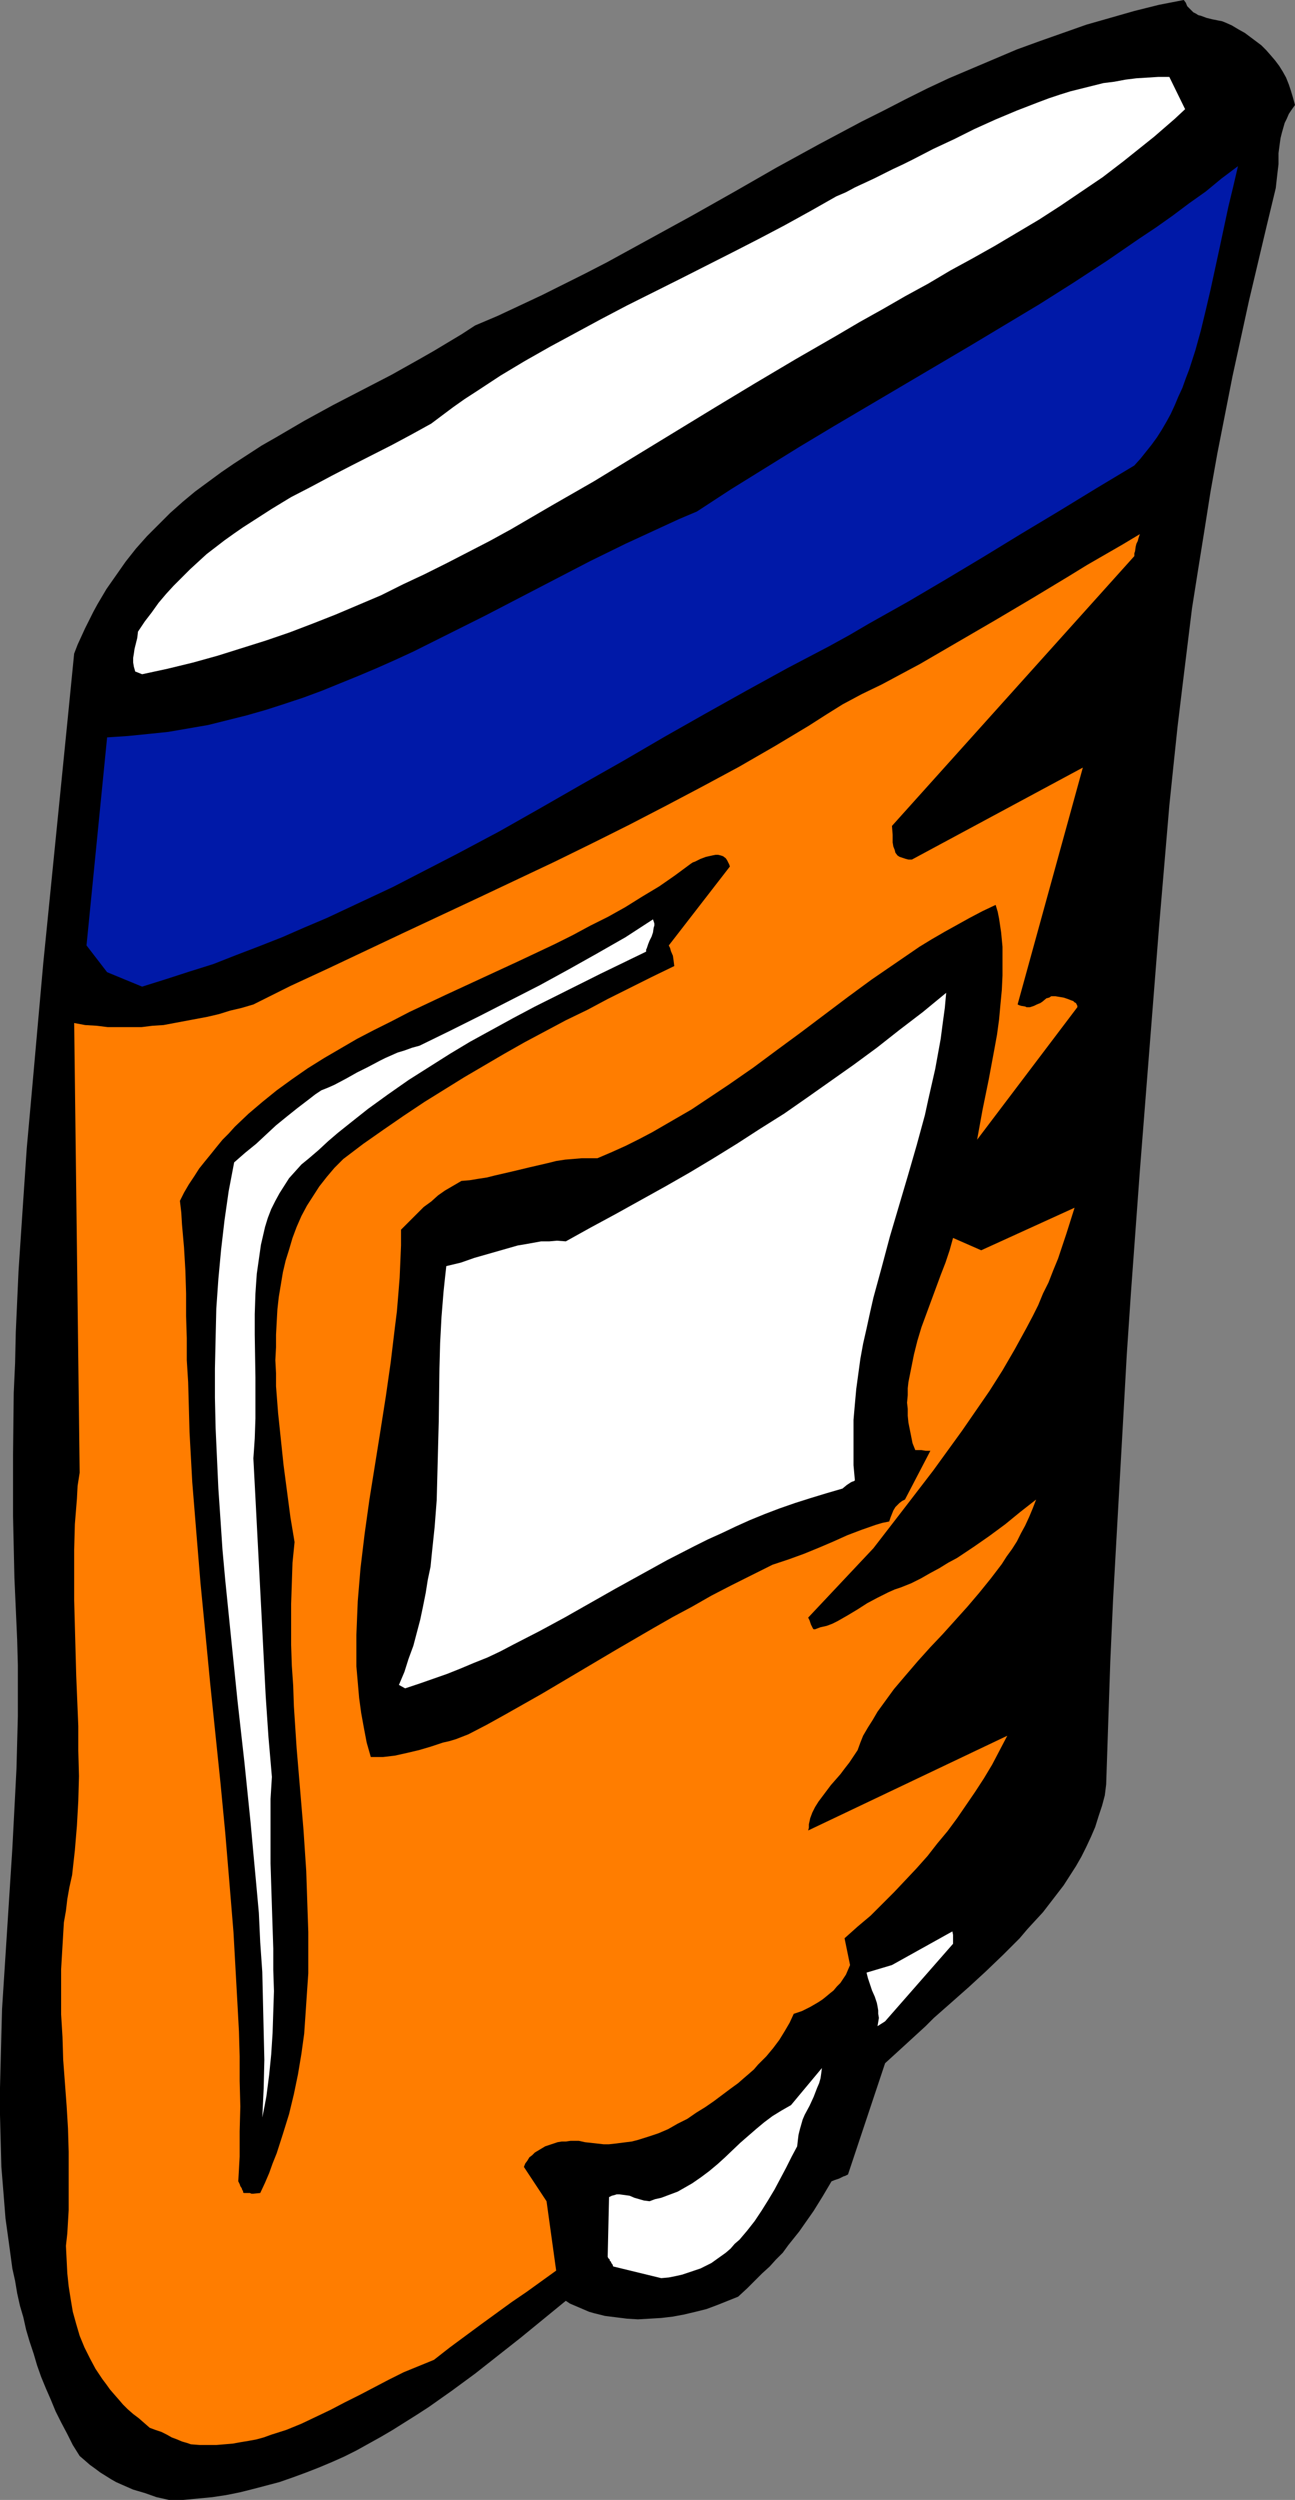
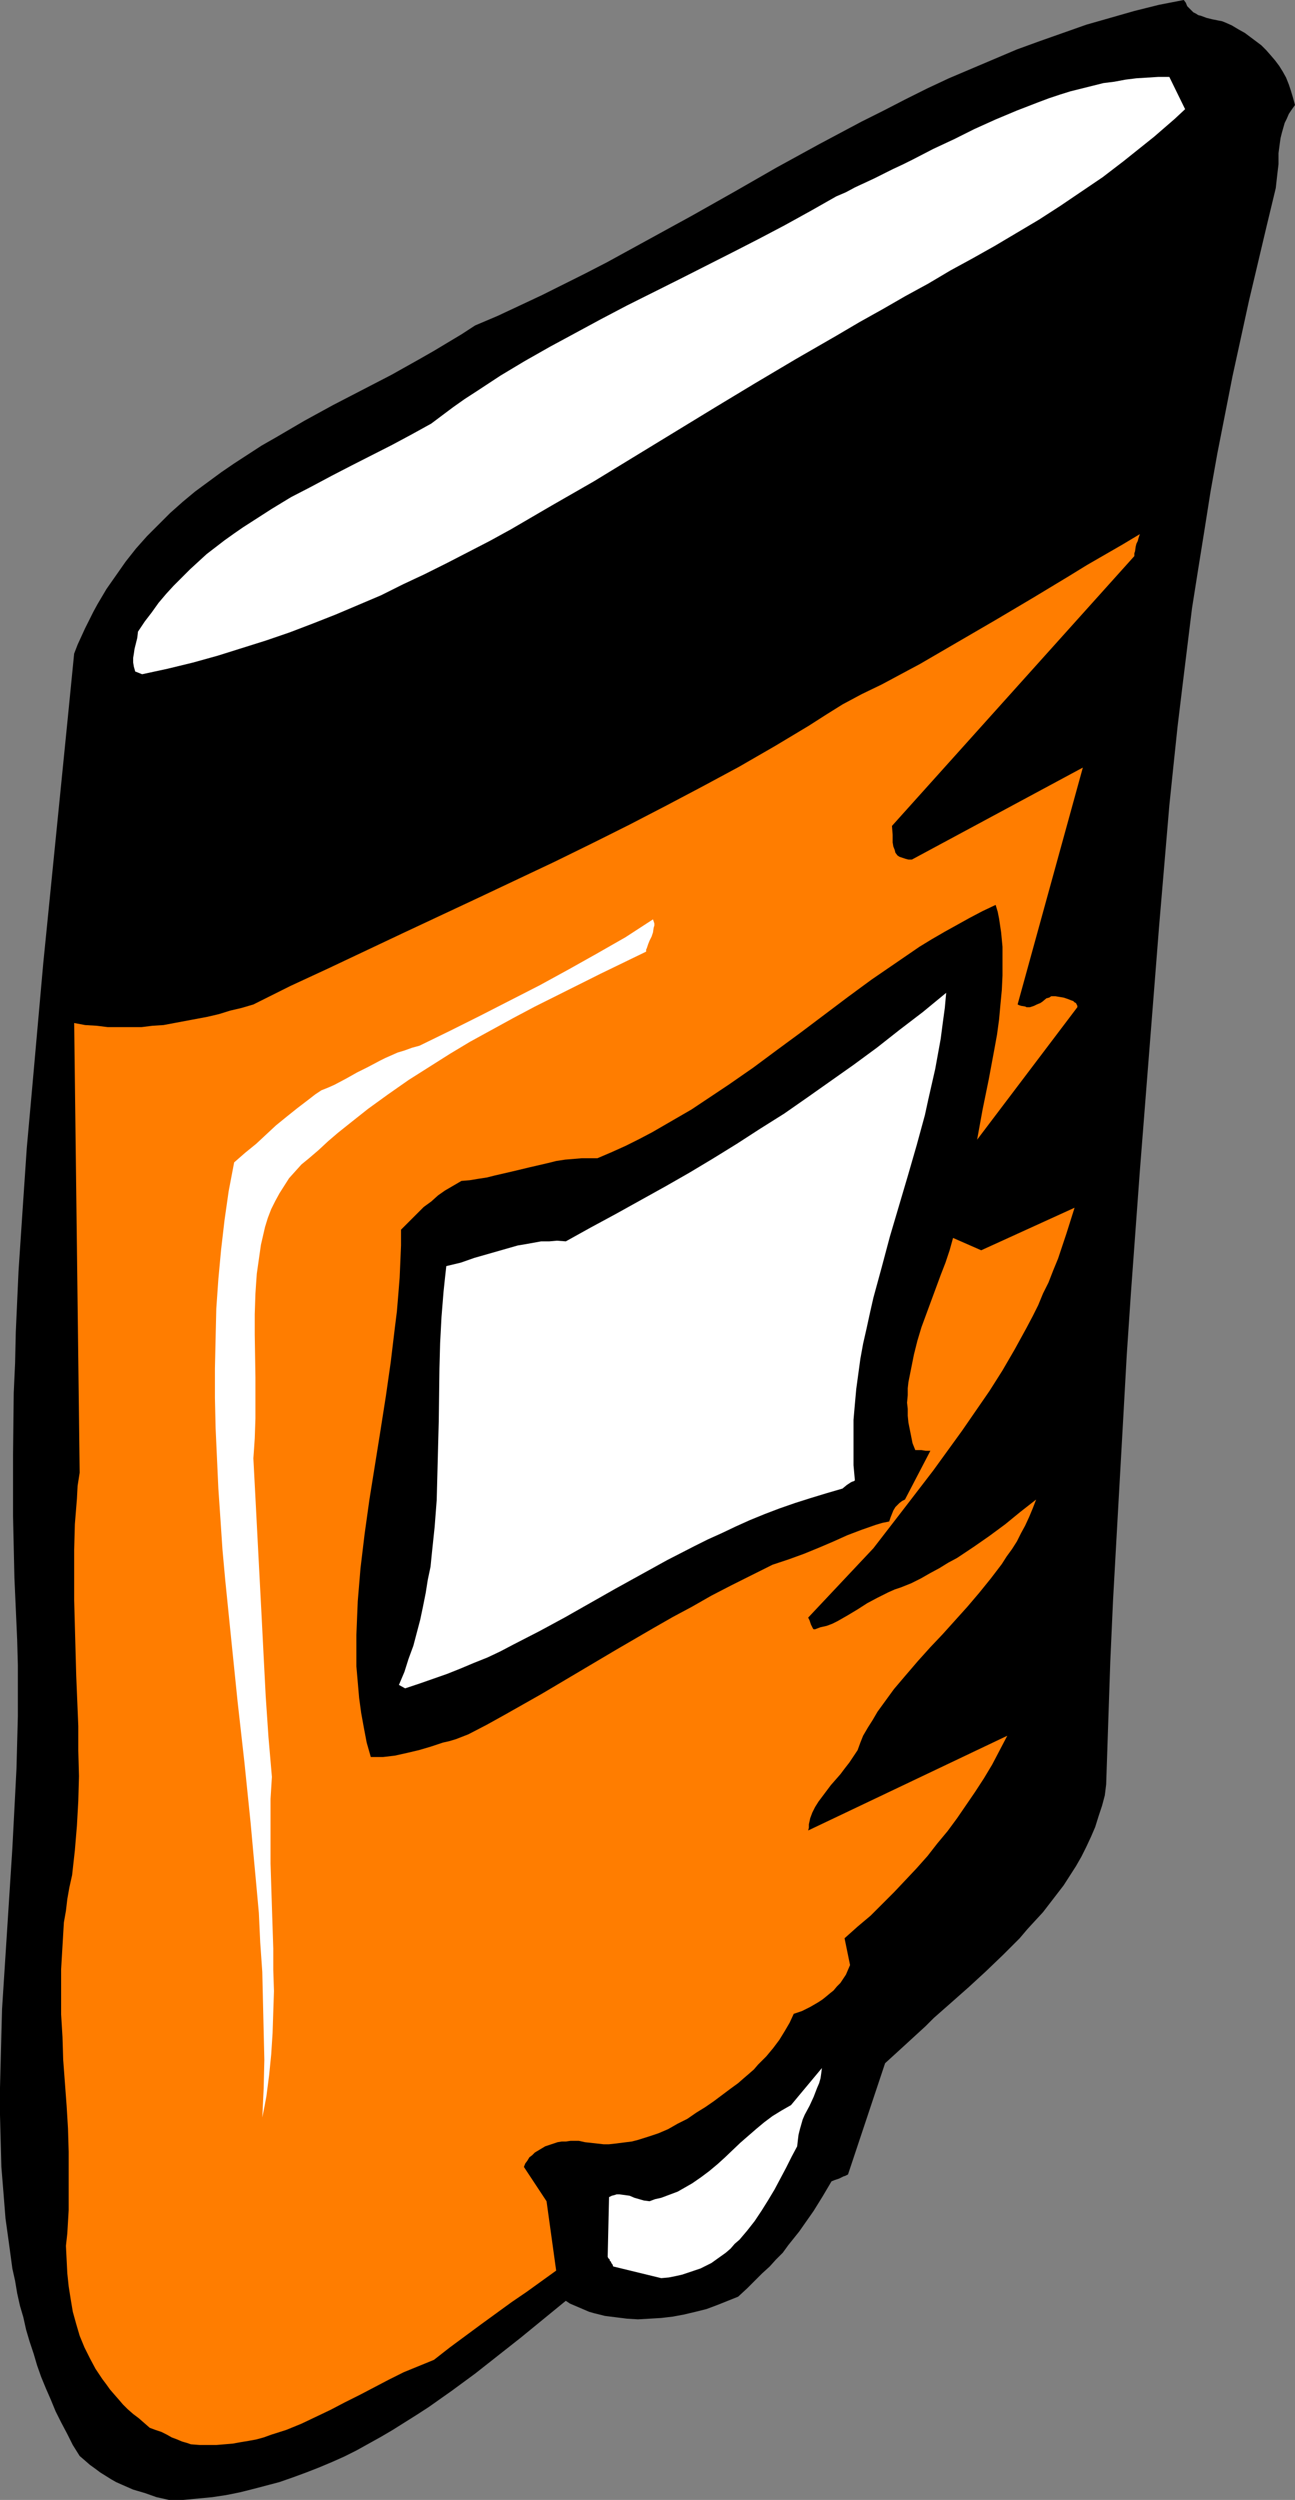
<svg xmlns="http://www.w3.org/2000/svg" xmlns:ns1="http://sodipodi.sourceforge.net/DTD/sodipodi-0.dtd" xmlns:ns2="http://www.inkscape.org/namespaces/inkscape" version="1.0" width="80.643mm" height="155.668mm" id="svg9" ns1:docname="Deodorant 1.wmf">
  <rect width="100%" height="100%" fill="#808080" stroke="none" />
  <ns1:namedview id="namedview9" pagecolor="#ffffff" bordercolor="#000000" borderopacity="0.25" ns2:showpageshadow="2" ns2:pageopacity="0.0" ns2:pagecheckerboard="0" ns2:deskcolor="#d1d1d1" ns2:document-units="mm" />
  <defs id="defs1">
    <pattern id="WMFhbasepattern" patternUnits="userSpaceOnUse" width="6" height="6" x="0" y="0" />
  </defs>
  <path style="fill:#000000;fill-opacity:1;fill-rule:evenodd;stroke:none" d="m 39.755,588.353 h 3.394 l 3.394,-0.323 3.394,-0.323 3.232,-0.485 3.232,-0.646 3.232,-0.808 3.071,-0.808 3.071,-0.808 3.232,-1.131 3.071,-1.131 2.909,-1.131 3.071,-1.293 2.909,-1.293 2.909,-1.454 2.909,-1.616 2.909,-1.616 2.747,-1.616 5.656,-3.555 2.747,-1.778 5.495,-3.878 5.495,-4.04 5.333,-4.201 5.333,-4.201 5.333,-4.363 5.333,-4.363 0.97,0.646 1.131,0.485 1.131,0.485 1.131,0.485 1.131,0.485 1.131,0.323 2.586,0.646 2.586,0.323 2.586,0.323 2.586,0.162 2.747,-0.162 2.747,-0.162 2.747,-0.323 2.586,-0.485 2.747,-0.646 2.586,-0.646 2.586,-0.97 2.424,-0.97 2.424,-0.97 2.101,-1.939 1.778,-1.778 1.778,-1.778 1.778,-1.616 1.454,-1.616 1.616,-1.616 1.293,-1.778 1.293,-1.616 1.293,-1.616 1.131,-1.616 2.263,-3.232 2.101,-3.393 2.101,-3.555 0.808,-0.323 0.97,-0.323 0.97,-0.485 0.485,-0.162 0.646,-0.323 8.727,-26.178 3.717,-3.393 3.879,-3.555 1.939,-1.778 1.939,-1.939 4.04,-3.555 4.202,-3.717 4.04,-3.717 4.04,-3.878 3.879,-3.878 1.778,-2.101 1.778,-1.939 1.939,-2.101 1.616,-2.101 1.616,-2.101 1.616,-2.101 1.454,-2.262 1.454,-2.262 1.293,-2.262 1.131,-2.262 1.131,-2.424 0.97,-2.262 0.808,-2.585 0.808,-2.424 0.646,-2.424 0.323,-2.585 0.485,-14.543 0.485,-14.382 0.646,-14.382 0.808,-14.543 0.808,-14.382 0.808,-14.382 0.808,-14.543 0.97,-14.382 2.101,-28.763 2.263,-28.763 2.263,-28.763 2.424,-28.602 0.97,-9.372 0.97,-9.211 1.131,-9.372 1.131,-9.211 1.131,-9.211 1.454,-9.211 1.454,-9.049 1.454,-9.211 1.616,-9.049 1.778,-9.049 1.778,-9.049 1.939,-8.888 1.939,-8.888 2.101,-8.888 2.101,-8.888 2.101,-8.726 0.162,-1.454 0.162,-1.454 0.323,-2.747 v -2.585 l 0.323,-2.424 0.162,-1.131 0.323,-1.293 0.323,-1.131 0.323,-1.131 0.485,-0.97 0.485,-1.131 0.646,-0.97 0.808,-1.131 -0.485,-1.778 -0.485,-1.616 -0.485,-1.454 -0.646,-1.616 -0.808,-1.454 -0.808,-1.293 -0.97,-1.293 -0.97,-1.131 -1.131,-1.293 -1.131,-1.131 L 295.58,9.695 294.288,8.726 292.995,7.756 291.54,6.948 289.924,5.979 288.47,5.333 287.662,5.009 286.854,4.848 285.238,4.525 283.945,4.201 282.652,3.717 282.005,3.555 281.521,3.232 280.874,2.909 280.389,2.424 279.904,1.939 279.42,1.454 279.096,0.646 278.612,0 l -5.818,1.131 -5.818,1.454 -5.656,1.616 -5.656,1.616 -5.495,1.939 -5.495,1.939 -5.333,1.939 -5.333,2.262 -5.333,2.262 -5.333,2.262 -5.171,2.424 -5.171,2.585 -5.01,2.585 -5.171,2.585 -10.02,5.333 -10.02,5.494 -9.858,5.656 -10.02,5.656 -10.02,5.494 -10.02,5.494 -5.01,2.585 -5.171,2.585 -5.171,2.585 -5.171,2.424 -5.171,2.424 -5.333,2.262 -3.232,2.101 -3.232,1.939 -3.232,1.939 -3.394,1.939 -6.626,3.717 -13.737,7.11 -6.788,3.717 -6.626,3.878 -3.394,1.939 -3.232,2.101 -3.232,2.101 -3.071,2.101 -3.071,2.262 -3.071,2.262 -2.909,2.424 -2.909,2.585 -2.747,2.747 -2.747,2.747 -2.586,2.909 -2.424,3.07 -2.263,3.232 -2.263,3.232 -2.101,3.555 -0.97,1.778 -0.97,1.939 -0.97,1.939 -1.778,3.878 -0.808,2.101 -1.454,14.705 -1.454,14.543 -1.454,14.543 -1.454,14.543 -1.454,14.543 -1.293,14.543 -1.293,14.543 -1.293,14.382 -0.97,14.382 -0.97,14.543 -0.646,14.382 -0.162,7.272 -0.323,7.11 -0.162,14.543 v 7.272 7.11 l 0.162,7.272 0.162,7.272 0.323,7.272 0.323,7.272 0.162,5.979 v 5.979 6.14 l -0.162,6.14 -0.162,6.14 -0.323,6.302 -0.646,12.443 -0.808,12.604 -0.808,12.604 -0.808,12.604 -0.162,6.14 -0.162,6.302 L 0,491.399 v 6.302 l 0.162,6.14 0.162,6.14 0.485,5.979 0.485,6.14 0.808,5.817 0.808,5.979 0.646,2.909 0.485,2.909 0.646,2.909 0.808,2.747 0.646,2.909 0.808,2.747 0.97,2.909 0.808,2.747 0.97,2.747 1.131,2.747 1.131,2.585 1.131,2.747 1.293,2.585 1.454,2.747 1.293,2.585 1.616,2.585 1.131,0.97 1.293,1.131 1.131,0.808 1.293,0.97 1.293,0.808 1.293,0.808 1.131,0.646 1.454,0.646 2.586,1.131 2.747,0.808 2.747,0.97 z" id="path1" />
  <path style="fill:#ff7d00;fill-opacity:1;fill-rule:evenodd;stroke:none" d="m 44.927,575.264 2.101,0.162 h 1.939 1.939 l 1.939,-0.162 1.939,-0.162 1.778,-0.323 1.939,-0.323 1.778,-0.323 1.778,-0.485 1.778,-0.646 3.555,-1.131 3.555,-1.454 3.394,-1.616 3.394,-1.616 3.394,-1.778 3.555,-1.778 3.394,-1.778 3.394,-1.778 3.555,-1.778 3.555,-1.454 3.555,-1.454 3.717,-2.909 3.717,-2.747 3.717,-2.747 3.555,-2.585 3.555,-2.585 3.555,-2.424 6.949,-5.009 -2.263,-16.321 -5.333,-8.08 0.323,-0.808 0.485,-0.646 0.485,-0.808 0.646,-0.485 0.646,-0.646 0.808,-0.485 0.808,-0.485 0.808,-0.485 0.97,-0.323 0.97,-0.323 0.97,-0.323 0.97,-0.162 h 0.97 l 1.131,-0.162 h 0.97 0.97 l 1.454,0.323 1.454,0.162 1.454,0.162 1.454,0.162 h 1.293 l 1.454,-0.162 1.293,-0.162 1.293,-0.162 1.293,-0.162 1.293,-0.323 2.586,-0.808 2.424,-0.808 2.263,-0.97 2.263,-1.293 2.263,-1.131 2.101,-1.454 2.101,-1.293 2.101,-1.454 1.939,-1.454 1.939,-1.454 1.778,-1.293 1.293,-1.131 1.131,-0.97 1.293,-1.131 0.97,-1.131 0.97,-0.97 0.97,-0.97 0.808,-0.97 0.808,-0.97 1.454,-1.939 1.293,-2.101 1.131,-1.939 0.97,-2.101 1.939,-0.646 1.939,-0.97 1.939,-1.131 0.97,-0.646 0.808,-0.646 0.97,-0.808 0.808,-0.646 0.808,-0.97 0.808,-0.808 0.646,-0.97 0.646,-0.97 0.485,-1.131 0.485,-1.131 -1.293,-6.302 3.071,-2.747 3.071,-2.585 2.747,-2.747 2.747,-2.747 2.747,-2.909 2.586,-2.747 2.586,-2.909 2.263,-2.909 2.424,-2.909 2.263,-3.07 2.101,-3.07 2.101,-3.07 2.101,-3.232 1.939,-3.232 1.778,-3.393 1.778,-3.393 -46.866,22.3 0.162,-0.646 v -0.808 l 0.323,-1.454 0.485,-1.293 0.646,-1.293 0.808,-1.293 0.97,-1.293 0.97,-1.293 0.97,-1.293 2.263,-2.585 0.97,-1.293 1.131,-1.454 0.97,-1.454 0.97,-1.454 0.646,-1.778 0.646,-1.616 1.131,-1.939 1.131,-1.778 1.131,-1.939 1.293,-1.778 2.586,-3.555 2.747,-3.232 2.909,-3.393 2.909,-3.232 2.909,-3.07 2.909,-3.232 2.909,-3.232 2.747,-3.232 2.747,-3.393 2.586,-3.393 1.131,-1.778 1.293,-1.778 1.131,-1.778 0.97,-1.939 0.97,-1.778 0.97,-2.101 0.808,-1.939 0.808,-2.101 -3.717,2.909 -3.555,2.909 -3.717,2.747 -3.717,2.585 -3.879,2.585 -2.101,1.131 -2.101,1.293 -2.101,1.131 -2.263,1.293 -2.263,1.131 -2.424,0.97 -1.454,0.485 -1.454,0.646 -1.293,0.646 -1.293,0.646 -2.424,1.293 -2.263,1.454 -2.424,1.454 -2.263,1.293 -1.293,0.646 -1.293,0.485 -1.454,0.323 -1.293,0.485 h -0.323 l -0.162,-0.162 -0.162,-0.323 -0.162,-0.323 -0.162,-0.323 -0.162,-0.485 -0.162,-0.485 -0.323,-0.646 15.353,-16.321 7.111,-9.211 6.949,-9.049 3.394,-4.686 3.394,-4.686 3.232,-4.686 3.232,-4.686 3.071,-4.848 2.909,-5.009 2.747,-5.009 1.454,-2.747 1.293,-2.585 1.131,-2.747 1.293,-2.585 1.131,-2.909 1.131,-2.747 0.97,-2.909 0.97,-2.909 0.97,-3.07 0.97,-3.07 -21.979,10.019 -6.626,-2.909 -0.808,2.909 -0.97,2.909 -1.131,2.909 -1.131,3.07 -2.263,6.14 -1.131,3.07 -0.97,3.232 -0.808,3.232 -0.646,3.232 -0.646,3.232 -0.162,1.454 v 1.616 l -0.162,1.778 0.162,1.454 v 1.616 l 0.162,1.616 0.323,1.616 0.323,1.616 0.323,1.616 0.646,1.616 h 0.646 0.808 l 0.97,0.162 h 0.485 0.646 l -5.979,11.473 -0.646,0.323 -0.646,0.485 -0.485,0.485 -0.485,0.485 -0.485,0.808 -0.323,0.808 -0.323,0.808 -0.323,0.97 -1.616,0.323 -1.616,0.485 -3.232,1.131 -3.394,1.293 -3.232,1.454 -3.394,1.454 -3.555,1.454 -3.555,1.293 -1.939,0.646 -1.939,0.646 -4.848,2.424 -4.848,2.424 -4.687,2.424 -4.525,2.585 -4.525,2.424 -4.525,2.585 -8.888,5.171 -8.727,5.171 -8.727,5.171 -8.565,4.848 -4.363,2.424 -4.363,2.262 -2.909,1.131 -1.616,0.485 -1.454,0.323 -2.909,0.97 -2.747,0.808 -2.747,0.646 -2.909,0.646 -2.747,0.323 h -1.454 -1.454 l -0.97,-3.393 -0.646,-3.393 -0.646,-3.555 -0.485,-3.555 -0.323,-3.717 -0.323,-3.717 v -3.717 -3.717 l 0.162,-4.04 0.162,-3.878 0.323,-3.878 0.323,-3.878 0.485,-4.04 0.485,-4.04 1.131,-8.08 1.293,-8.08 1.293,-8.08 1.293,-8.241 1.131,-7.918 0.485,-4.04 0.485,-4.04 0.485,-3.878 0.323,-3.878 0.323,-4.04 0.162,-3.717 0.162,-3.878 v -3.717 l 0.97,-0.97 0.97,-0.97 1.778,-1.778 1.616,-1.616 1.778,-1.293 1.616,-1.454 1.616,-1.131 1.939,-1.131 1.939,-1.131 1.939,-0.162 1.939,-0.323 2.101,-0.323 1.939,-0.485 4.202,-0.97 4.04,-0.97 4.202,-0.97 1.939,-0.485 2.101,-0.323 1.939,-0.162 1.939,-0.162 h 1.939 1.778 l 3.394,-1.454 3.232,-1.454 3.232,-1.616 3.071,-1.616 3.071,-1.778 3.071,-1.778 3.071,-1.778 2.909,-1.939 5.818,-3.878 5.818,-4.04 5.656,-4.201 5.495,-4.04 11.151,-8.403 5.495,-4.04 5.656,-3.878 5.656,-3.878 2.909,-1.778 3.071,-1.778 2.909,-1.616 2.909,-1.616 3.071,-1.616 3.071,-1.454 0.485,1.616 0.323,1.616 0.485,3.232 0.323,3.393 v 3.393 3.393 l -0.162,3.393 -0.323,3.393 -0.323,3.555 -0.485,3.555 -0.646,3.555 -1.293,6.948 -1.454,7.11 -1.293,7.11 23.595,-31.187 v -0.323 l -0.162,-0.323 -0.162,-0.323 -0.323,-0.162 -0.323,-0.323 -0.485,-0.162 -0.808,-0.323 -0.97,-0.323 -0.97,-0.162 -0.97,-0.162 h -0.97 l -0.485,0.323 -0.646,0.162 -0.97,0.808 -0.485,0.323 -0.808,0.323 -0.646,0.323 -0.97,0.323 h -0.485 -0.323 l -0.323,-0.162 -0.97,-0.162 -0.485,-0.162 -0.323,-0.162 15.353,-55.749 -40.24,21.653 h -0.808 l -0.646,-0.162 -0.485,-0.162 -0.485,-0.162 -0.485,-0.162 -0.485,-0.323 -0.485,-0.646 -0.162,-0.646 -0.323,-0.808 -0.162,-0.97 v -0.808 -0.97 l -0.162,-2.101 57.048,-63.505 v -0.646 l 0.162,-0.485 0.162,-1.131 0.162,-0.646 0.323,-0.646 0.162,-0.646 0.323,-0.97 -4.04,2.424 -4.202,2.424 -4.202,2.424 -4.202,2.585 -8.565,5.171 -8.727,5.171 -8.888,5.171 -8.888,5.171 -4.525,2.424 -4.525,2.424 -4.687,2.262 -4.525,2.424 -3.879,2.424 -4.04,2.585 -4.04,2.424 -4.04,2.424 -8.404,4.848 -8.404,4.525 -8.565,4.525 -8.727,4.525 -8.727,4.363 -8.888,4.363 -17.777,8.403 -17.938,8.403 -17.777,8.403 -8.727,4.04 -8.727,4.363 -2.747,0.808 -2.747,0.646 -2.586,0.808 -2.747,0.646 -2.586,0.485 -2.586,0.485 -2.586,0.485 -2.586,0.485 -2.586,0.162 -2.586,0.323 h -2.586 -2.747 -2.586 l -2.586,-0.323 -2.747,-0.162 -2.586,-0.485 1.293,105.842 -0.485,3.07 -0.162,3.07 -0.485,5.979 -0.162,5.979 v 5.979 5.979 l 0.162,5.979 0.323,11.796 0.485,11.796 v 5.817 l 0.162,5.979 -0.162,5.817 -0.323,5.817 -0.485,5.817 -0.323,2.909 -0.323,2.909 -0.646,2.909 -0.485,2.747 -0.323,2.747 -0.485,2.747 -0.162,2.747 -0.162,2.747 -0.162,2.747 -0.162,2.747 v 5.332 5.333 l 0.323,5.333 0.162,5.332 0.808,10.827 0.323,5.333 0.162,5.494 v 5.494 5.494 2.747 l -0.162,2.747 -0.162,2.747 -0.323,2.909 0.162,3.232 0.162,3.232 0.323,3.07 0.485,3.07 0.485,2.909 0.808,2.909 0.808,2.747 1.131,2.747 1.293,2.585 1.293,2.424 1.616,2.424 0.97,1.293 0.808,1.131 0.97,1.131 1.131,1.293 0.97,1.131 1.131,1.131 1.293,1.131 1.293,0.97 1.293,1.131 1.293,1.131 1.293,0.485 1.454,0.485 1.293,0.646 1.131,0.646 1.293,0.485 1.131,0.485 1.131,0.323 z" id="path2" />
  <path style="fill:#ffffff;fill-opacity:1;fill-rule:evenodd;stroke:none" d="m 155.628,536.159 1.778,-0.162 1.616,-0.323 1.454,-0.323 1.454,-0.485 1.454,-0.485 1.454,-0.485 1.293,-0.646 1.293,-0.646 1.131,-0.808 1.131,-0.808 1.131,-0.808 1.131,-0.97 0.97,-1.131 1.131,-0.97 1.778,-2.101 1.778,-2.262 1.616,-2.424 1.616,-2.585 1.454,-2.424 2.747,-5.171 1.293,-2.585 1.293,-2.424 0.162,-1.454 0.162,-1.293 0.323,-1.293 0.323,-1.131 0.323,-1.131 0.485,-1.131 1.131,-2.101 0.97,-2.101 0.808,-2.101 0.485,-1.131 0.323,-1.131 0.162,-1.131 0.162,-1.293 -7.272,8.726 -2.263,1.293 -2.101,1.293 -1.939,1.454 -1.939,1.616 -3.717,3.232 -3.555,3.393 -1.778,1.616 -1.939,1.616 -1.939,1.454 -2.101,1.454 -2.263,1.293 -1.131,0.646 -1.293,0.485 -1.293,0.485 -1.293,0.485 -1.454,0.323 -1.293,0.485 -1.293,-0.162 -1.131,-0.323 -1.131,-0.323 -1.131,-0.485 -1.131,-0.162 -1.293,-0.162 h -0.646 l -0.485,0.162 -0.646,0.162 -0.646,0.323 -0.323,14.058 0.162,0.323 0.162,0.162 0.162,0.162 v 0.162 0.162 h 0.162 v 0 l 0.162,0.323 0.162,0.323 0.162,0.162 0.162,0.485 z" id="path3" />
-   <path style="fill:#000000;fill-opacity:1;fill-rule:evenodd;stroke:none" d="m 59.633,516.284 1.616,-0.162 1.131,-2.424 0.97,-2.262 0.808,-2.262 0.97,-2.424 1.454,-4.525 1.454,-4.686 1.131,-4.686 0.97,-4.686 0.808,-4.848 0.646,-4.686 0.323,-4.686 0.323,-4.848 0.323,-4.686 v -4.848 -4.848 l -0.162,-4.686 -0.162,-4.848 -0.162,-4.848 -0.646,-9.695 -1.616,-19.229 -0.646,-9.857 -0.162,-4.848 -0.323,-4.686 -0.162,-4.848 v -4.848 -4.848 l 0.162,-4.848 0.162,-4.848 0.485,-4.848 -0.97,-5.817 -0.808,-6.14 -0.808,-6.14 -0.646,-6.14 -0.646,-6.14 -0.485,-6.302 v -3.07 l -0.162,-3.07 0.162,-3.07 v -2.909 l 0.162,-3.07 0.162,-2.909 0.323,-2.909 0.485,-2.909 0.485,-2.909 0.646,-2.747 0.808,-2.585 0.808,-2.747 0.97,-2.585 1.131,-2.585 1.293,-2.424 1.454,-2.262 1.454,-2.262 1.778,-2.262 1.778,-2.101 2.101,-2.101 4.687,-3.555 4.848,-3.393 4.687,-3.232 4.848,-3.232 4.687,-2.909 4.687,-2.909 4.687,-2.747 4.687,-2.747 4.848,-2.747 4.848,-2.585 4.848,-2.585 5.01,-2.424 4.848,-2.585 5.171,-2.585 5.171,-2.585 5.333,-2.585 -0.162,-1.293 -0.162,-1.131 -0.485,-1.131 -0.162,-0.646 -0.323,-0.646 14.383,-18.583 -0.162,-0.485 -0.162,-0.323 -0.323,-0.646 -0.323,-0.485 -0.646,-0.485 -0.485,-0.162 -0.646,-0.162 h -0.646 l -0.808,0.162 -1.454,0.323 -1.293,0.485 -1.293,0.646 -0.485,0.162 -0.485,0.323 -3.717,2.747 -3.717,2.585 -4.04,2.424 -3.879,2.424 -4.04,2.262 -4.202,2.101 -4.202,2.262 -4.202,2.101 -8.565,4.04 -17.13,7.918 -8.565,4.04 -4.04,2.101 -4.202,2.101 -4.04,2.101 -3.879,2.262 -3.879,2.262 -3.879,2.424 -3.717,2.585 -3.555,2.585 -3.394,2.747 -3.232,2.747 -3.232,3.07 -1.454,1.616 -1.454,1.454 -1.454,1.778 -1.293,1.616 -1.454,1.778 -1.293,1.616 -1.131,1.778 -1.293,1.939 -1.131,1.939 -0.97,1.939 0.323,2.747 0.162,2.747 0.485,5.494 0.323,5.494 0.162,5.333 v 5.332 l 0.162,5.171 v 5.171 l 0.323,5.171 0.162,5.817 0.162,5.979 0.646,11.796 0.97,11.958 0.97,11.796 1.131,11.635 1.131,11.796 2.424,23.431 1.131,11.796 0.97,11.635 0.97,11.796 0.646,11.635 0.323,5.817 0.323,5.979 0.162,5.817 v 5.817 l 0.162,5.979 -0.162,5.817 v 5.979 l -0.323,5.817 0.323,0.646 0.162,0.485 0.323,0.485 0.162,0.485 0.162,0.162 v 0.323 l 0.162,0.162 v 0 h 0.323 0.485 0.646 l 0.323,0.162 z" id="path4" />
  <path style="fill:#ffffff;fill-opacity:1;fill-rule:evenodd;stroke:none" d="m 61.734,498.347 0.485,-2.424 0.485,-2.585 0.646,-5.009 0.485,-4.848 0.323,-5.009 0.162,-5.009 0.162,-4.848 -0.162,-5.009 v -5.009 L 63.997,448.739 63.673,438.558 v -5.009 -5.009 -5.171 l 0.323,-5.171 -0.808,-9.372 -0.646,-9.534 -0.485,-9.372 -0.485,-9.534 -0.97,-18.583 -0.485,-9.372 -0.485,-9.211 0.162,-2.262 0.162,-2.424 0.162,-4.686 v -4.848 -4.848 l -0.162,-10.019 v -4.848 l 0.162,-4.848 0.162,-2.424 0.162,-2.262 0.323,-2.262 0.323,-2.262 0.323,-2.262 0.485,-2.101 0.485,-2.101 0.646,-2.101 0.808,-2.101 0.97,-1.939 0.97,-1.778 1.131,-1.778 1.131,-1.778 1.454,-1.616 1.454,-1.616 1.778,-1.454 2.263,-1.939 2.263,-2.101 2.263,-1.939 2.424,-1.939 4.687,-3.717 4.687,-3.393 4.848,-3.393 4.848,-3.07 4.848,-3.07 4.848,-2.909 5.01,-2.747 5.01,-2.747 5.171,-2.747 5.171,-2.585 5.171,-2.585 5.171,-2.585 5.333,-2.585 5.333,-2.585 v -0.485 l 0.162,-0.323 0.323,-0.97 0.323,-0.808 0.485,-0.97 0.323,-0.97 0.162,-1.131 0.162,-0.485 v -0.485 l -0.162,-0.485 -0.162,-0.485 -3.232,2.101 -3.232,2.101 -6.788,3.878 -6.626,3.717 -6.788,3.717 -6.949,3.555 -6.949,3.555 -7.111,3.555 -7.272,3.555 -1.778,0.485 -1.778,0.646 -1.616,0.485 -1.454,0.646 -1.454,0.646 -1.293,0.646 -2.747,1.454 -1.293,0.646 -1.293,0.646 -2.586,1.454 -2.747,1.454 -1.454,0.646 -1.616,0.646 -1.454,0.97 -1.454,1.131 -2.747,2.101 -2.424,1.939 -2.586,2.101 -4.687,4.363 -2.586,2.101 -2.586,2.262 -0.646,3.393 -0.646,3.393 -0.485,3.393 -0.485,3.393 -0.808,6.948 -0.646,6.948 -0.485,6.948 -0.162,6.948 -0.162,7.11 v 6.948 l 0.162,7.11 0.323,7.11 0.323,7.11 0.485,7.11 0.485,7.272 0.646,7.11 1.454,14.382 1.454,14.22 1.616,14.382 1.454,14.22 0.646,7.11 0.646,6.948 0.646,7.11 0.323,6.948 0.485,6.948 0.162,6.948 0.162,6.948 0.162,6.787 -0.162,6.787 z" id="path5" />
-   <path style="fill:#ffffff;fill-opacity:1;fill-rule:evenodd;stroke:none" d="m 208.312,475.724 15.999,-18.26 v -0.808 -0.485 -0.808 l -0.162,-0.808 -14.221,7.918 -5.979,1.778 0.323,1.293 0.485,1.454 0.485,1.454 0.646,1.454 0.485,1.454 0.162,0.808 0.162,0.97 v 0.808 l 0.162,0.97 -0.162,0.97 -0.162,0.97 z" id="path6" />
  <path style="fill:#ffffff;fill-opacity:1;fill-rule:evenodd;stroke:none" d="m 95.349,397.353 3.394,-1.131 3.232,-1.131 3.232,-1.131 3.232,-1.293 3.071,-1.293 3.232,-1.293 3.071,-1.454 3.071,-1.616 5.979,-3.07 5.979,-3.232 5.979,-3.393 5.979,-3.393 6.141,-3.393 6.141,-3.393 6.303,-3.232 3.232,-1.616 3.232,-1.454 3.394,-1.616 3.232,-1.454 3.555,-1.454 3.394,-1.293 3.717,-1.293 3.555,-1.131 3.717,-1.131 3.879,-1.131 0.97,-0.808 0.97,-0.646 0.323,-0.162 0.485,-0.162 0.162,-0.162 v 0 l -0.323,-3.555 v -3.555 -3.717 -3.393 l 0.323,-3.717 0.323,-3.555 0.485,-3.555 0.485,-3.555 0.646,-3.555 0.808,-3.555 0.808,-3.717 0.808,-3.555 1.939,-7.11 1.939,-7.272 2.101,-7.11 2.101,-7.11 2.101,-7.272 1.939,-7.11 0.808,-3.717 0.808,-3.555 0.808,-3.555 0.646,-3.555 0.646,-3.555 0.485,-3.717 0.485,-3.555 0.323,-3.555 -5.495,4.525 -5.495,4.201 -5.333,4.201 -5.495,4.04 -5.495,3.878 -5.495,3.878 -5.333,3.717 -5.656,3.555 -5.495,3.555 -5.495,3.393 -5.656,3.393 -5.656,3.232 -5.818,3.232 -5.818,3.232 -5.979,3.232 -5.818,3.232 -2.101,-0.162 -1.778,0.162 h -1.939 l -1.778,0.323 -1.778,0.323 -1.939,0.323 -3.394,0.97 -3.394,0.97 -3.394,0.97 -3.232,1.131 -3.394,0.808 -0.323,2.909 -0.323,3.07 -0.485,5.979 -0.323,6.14 -0.162,5.979 -0.162,12.443 -0.162,6.14 -0.162,6.302 -0.162,6.14 -0.485,6.302 -0.646,6.14 -0.323,3.232 -0.646,3.07 -0.485,3.07 -0.646,3.232 -0.646,3.07 -0.808,3.07 -0.808,3.07 -1.131,3.07 -0.97,3.07 -1.293,3.07 z" id="path7" />
-   <path style="fill:#0019a8;fill-opacity:1;fill-rule:evenodd;stroke:none" d="m 33.453,232.206 5.656,-1.778 5.495,-1.778 5.656,-1.778 5.333,-2.101 5.495,-2.101 5.333,-2.101 5.171,-2.262 5.333,-2.262 5.171,-2.424 5.171,-2.424 5.171,-2.424 5.01,-2.585 10.02,-5.171 10.02,-5.333 9.696,-5.494 9.858,-5.656 9.696,-5.494 9.696,-5.656 9.696,-5.494 9.535,-5.332 9.696,-5.333 9.858,-5.171 4.687,-2.585 4.687,-2.747 9.212,-5.171 9.05,-5.333 8.888,-5.332 8.727,-5.333 8.888,-5.333 8.727,-5.332 8.888,-5.333 1.454,-1.616 1.293,-1.616 1.293,-1.616 1.293,-1.778 1.131,-1.778 1.131,-1.939 0.97,-1.778 0.97,-2.101 0.808,-1.939 0.97,-2.101 0.808,-2.262 0.808,-2.101 1.454,-4.525 1.293,-4.686 1.131,-4.686 1.131,-4.848 2.101,-9.695 2.101,-9.857 1.131,-4.686 1.131,-4.848 -3.879,2.909 -3.717,3.07 -3.879,2.747 -3.879,2.909 -3.879,2.747 -3.879,2.585 -7.757,5.333 -7.919,5.171 -7.919,5.009 -8.08,4.848 -8.08,4.848 -16.161,9.534 -16.161,9.534 -8.08,4.848 -8.08,5.009 -8.08,5.009 -7.919,5.171 -4.202,1.778 -4.202,1.939 -4.202,1.939 -4.202,1.939 -8.242,4.04 -8.404,4.363 -16.484,8.564 -8.404,4.201 -8.404,4.201 -4.202,1.939 -4.363,1.939 -4.202,1.778 -4.363,1.778 -4.363,1.778 -4.363,1.616 -4.363,1.454 -4.525,1.454 -4.525,1.293 -4.525,1.131 -4.525,1.131 -4.687,0.808 -4.687,0.808 -4.687,0.485 -4.848,0.485 -4.848,0.323 -4.848,48.962 4.848,6.302 z" id="path8" />
  <path style="fill:#ffffff;fill-opacity:1;fill-rule:evenodd;stroke:none" d="m 33.453,158.682 5.979,-1.293 5.979,-1.454 5.818,-1.616 5.656,-1.778 5.656,-1.778 5.656,-1.939 5.495,-2.101 5.333,-2.101 5.333,-2.262 5.333,-2.262 5.171,-2.585 5.171,-2.424 5.171,-2.585 5.01,-2.585 5.01,-2.585 5.01,-2.747 9.696,-5.656 9.858,-5.656 9.535,-5.817 9.535,-5.817 9.535,-5.817 9.373,-5.656 9.535,-5.656 9.535,-5.494 5.495,-3.232 5.495,-3.07 5.333,-3.07 5.333,-2.909 5.171,-3.07 5.333,-2.909 5.171,-2.909 5.171,-3.07 5.171,-3.07 5.01,-3.232 5.01,-3.393 5.01,-3.393 4.848,-3.717 2.424,-1.939 2.424,-1.939 2.424,-1.939 2.424,-2.101 2.424,-2.101 2.424,-2.262 -3.717,-7.595 h -2.586 l -2.586,0.162 -2.586,0.162 -2.586,0.323 -2.586,0.485 -2.586,0.323 -2.586,0.646 -2.586,0.646 -2.586,0.646 -2.586,0.808 -2.424,0.808 -2.586,0.97 -5.01,1.939 -5.01,2.101 -5.01,2.262 -4.848,2.424 -4.848,2.262 -4.687,2.424 -2.263,1.131 -2.424,1.131 -4.525,2.262 -4.525,2.101 -2.101,1.131 -2.263,0.97 -5.979,3.393 -6.141,3.393 -6.141,3.232 -6.303,3.232 -12.444,6.302 -12.282,6.14 -6.141,3.232 -5.979,3.232 -5.979,3.232 -5.979,3.393 -5.656,3.393 -5.656,3.717 -2.747,1.778 -2.747,1.939 -2.586,1.939 -2.586,1.939 -4.687,2.585 -4.525,2.424 -9.535,4.848 -4.687,2.424 -4.848,2.585 -4.687,2.424 -4.525,2.747 -4.525,2.909 -2.263,1.454 -2.101,1.454 -2.263,1.616 -2.101,1.616 -2.101,1.616 -1.939,1.778 -1.939,1.778 -1.939,1.939 -1.939,1.939 -1.778,1.939 -1.778,2.101 -1.616,2.262 -1.616,2.101 -1.616,2.424 -0.162,1.454 -0.323,1.293 -0.323,1.293 -0.162,1.131 -0.162,0.97 v 1.131 l 0.162,0.97 0.323,1.131 z" id="path9" />
</svg>